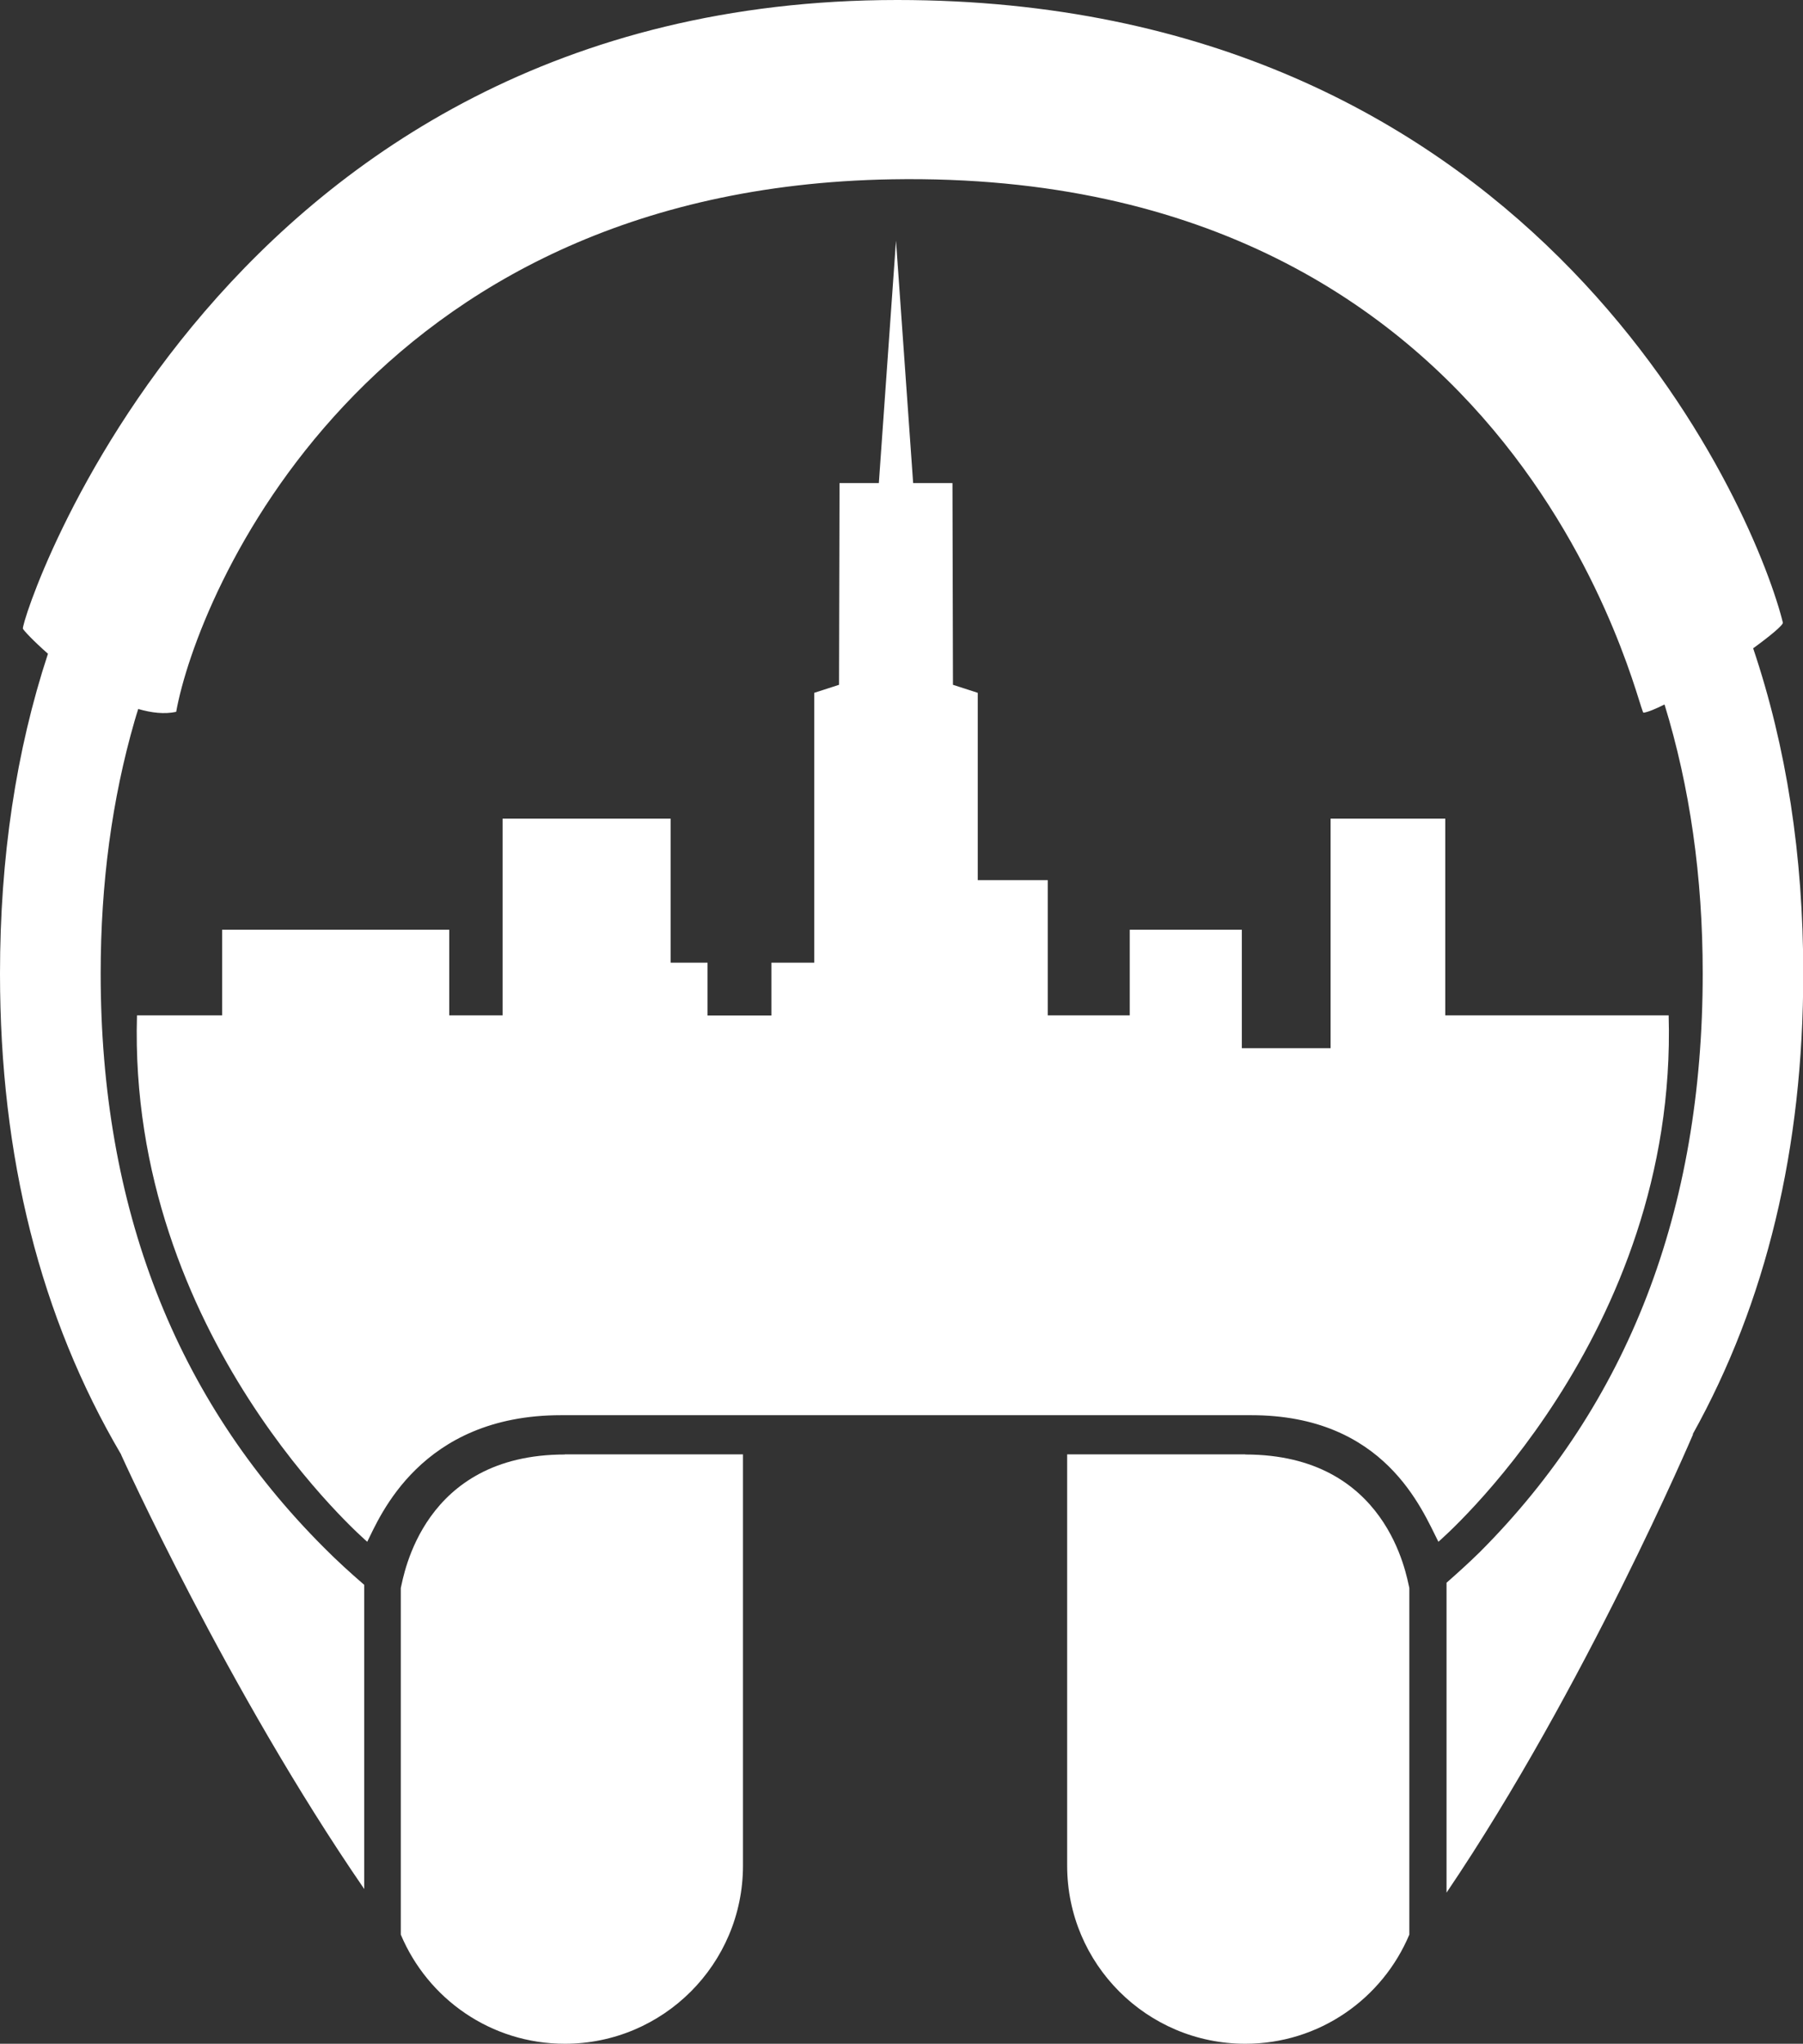
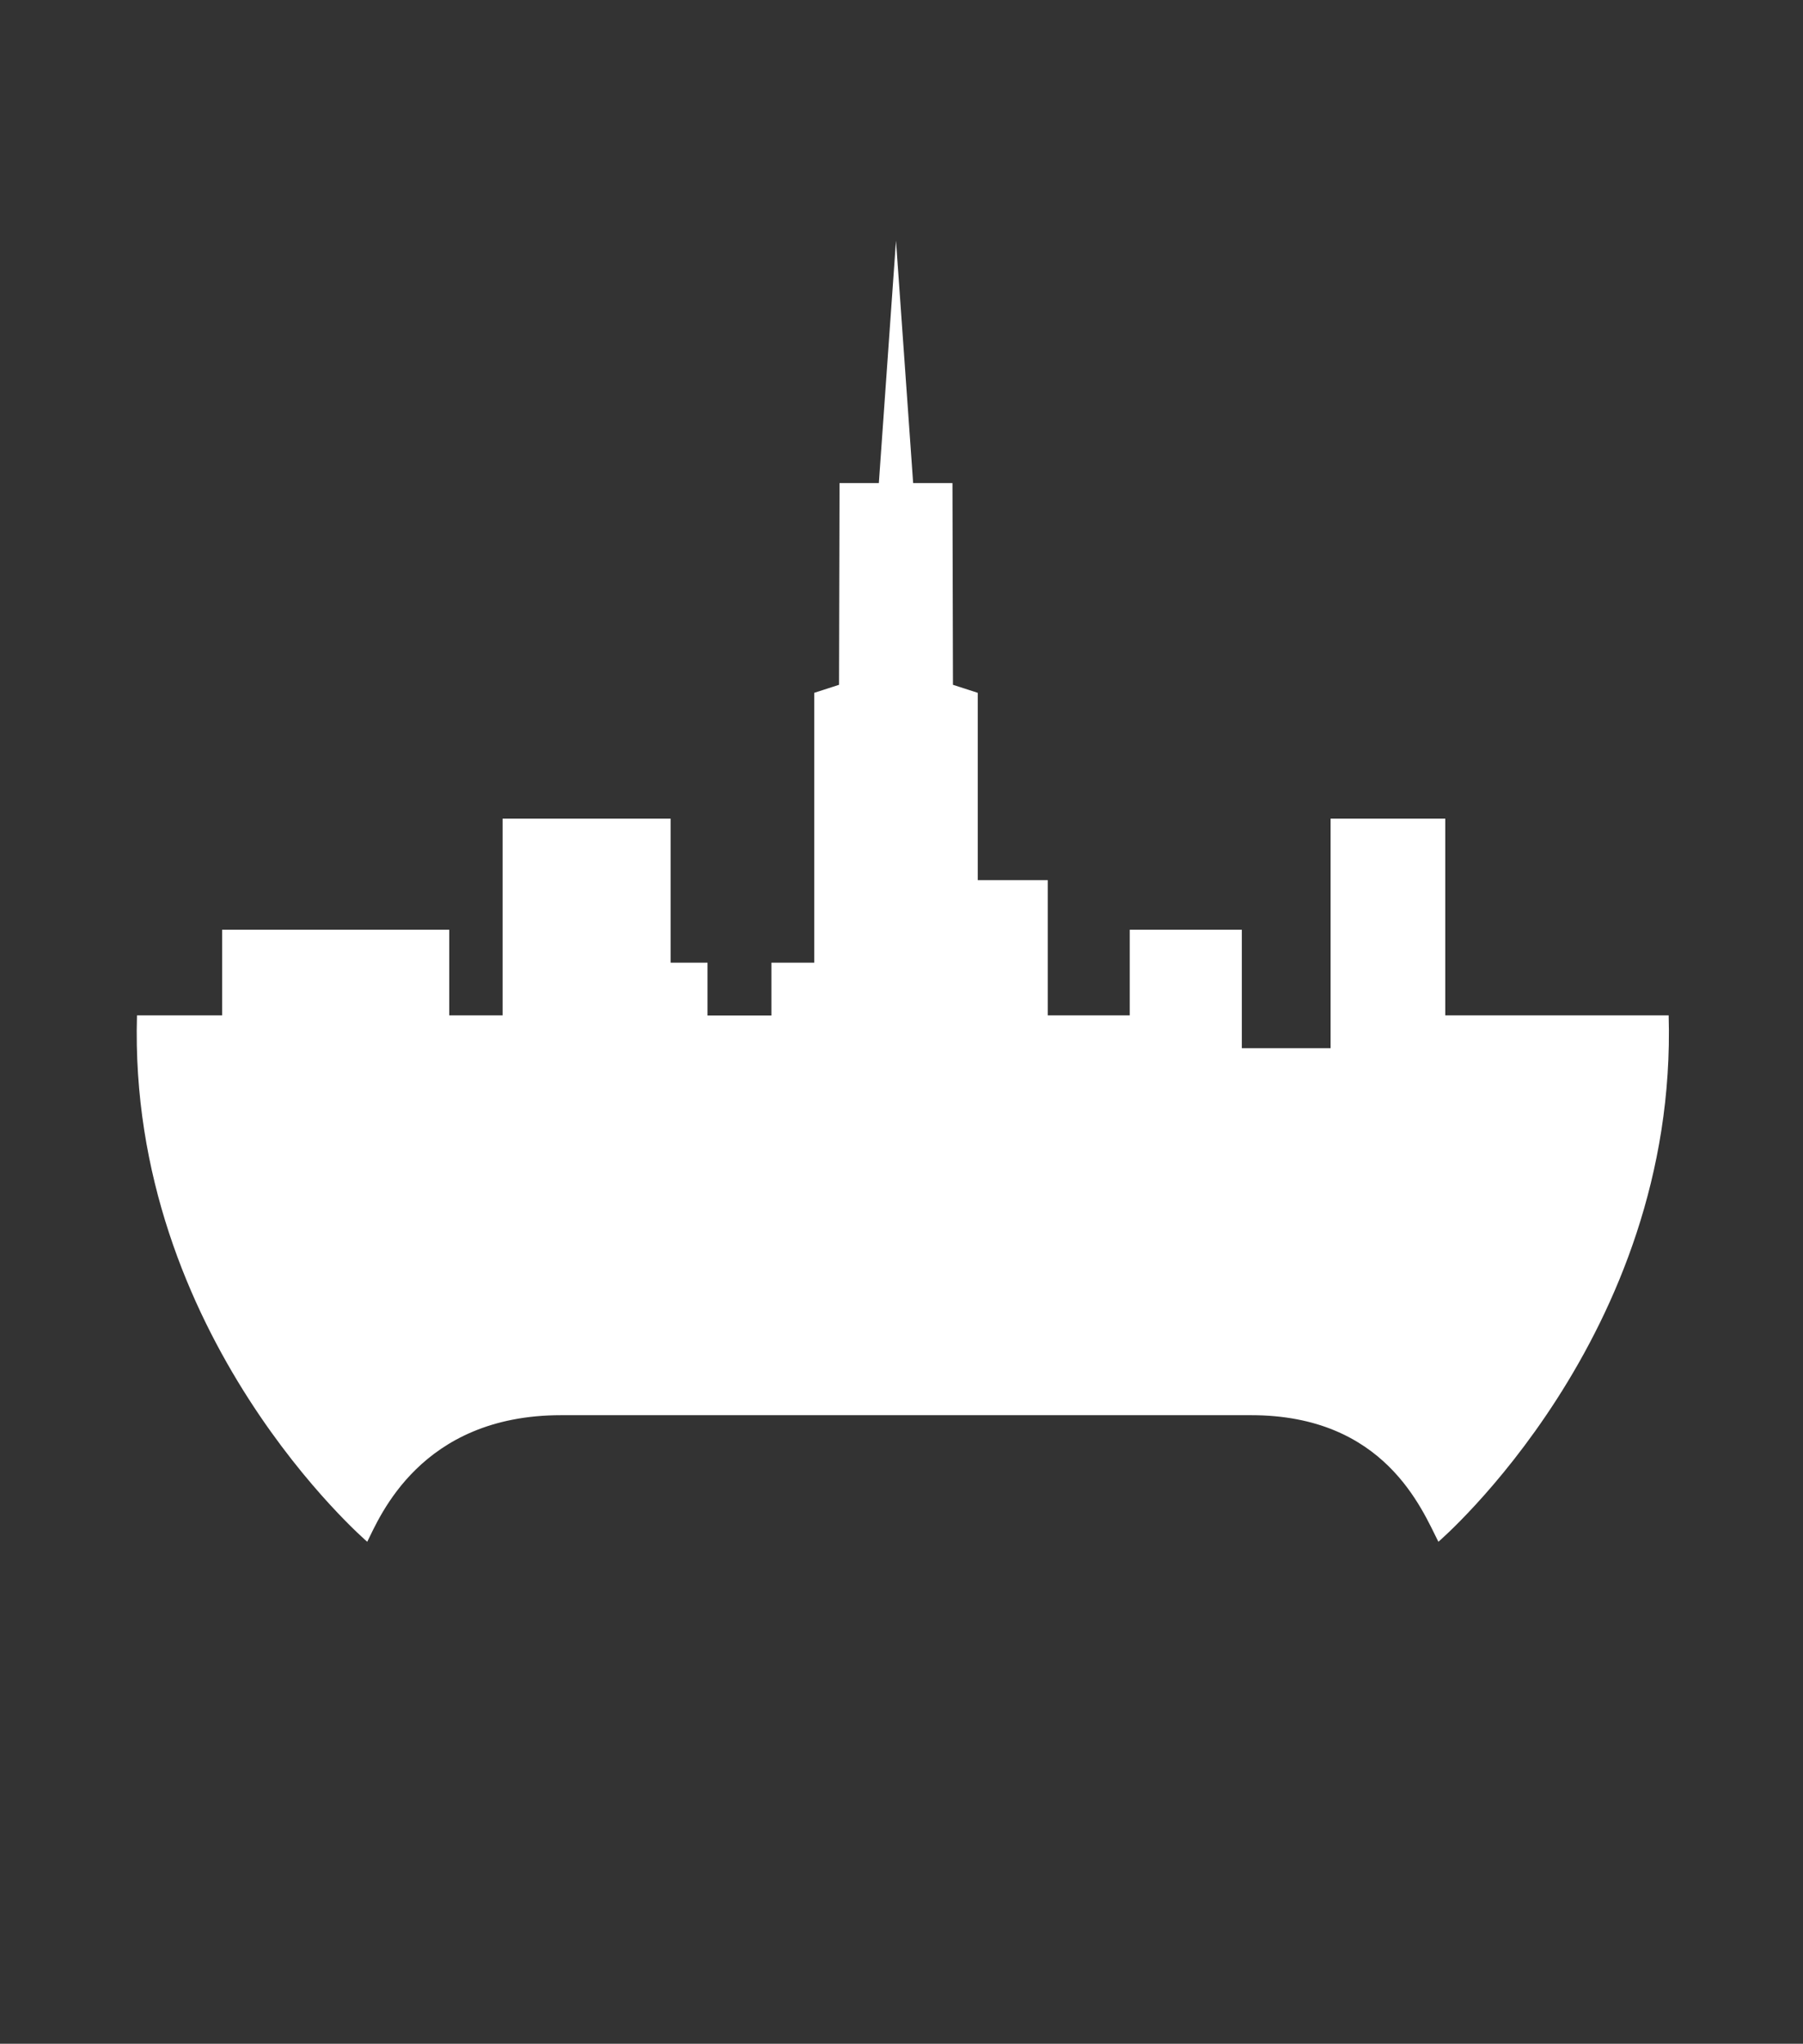
<svg xmlns="http://www.w3.org/2000/svg" id="Layer_2" data-name="Layer 2" viewBox="0 0 144 163.22">
  <rect x="0" y="0" width="144" height="163.22" fill="#333333" stroke="none" />
  <defs>
    <style>      .cls-1 {        fill: #fff;      }    </style>
  </defs>
  <g id="Layer_1-2" data-name="Layer 1">
    <g id="a01f0bbd-5ed4-4565-9f86-e32d8d2c651e_4" data-name="a01f0bbd-5ed4-4565-9f86-e32d8d2c651e@4">
-       <path class="cls-1" d="m140,51.79c1.43-1.04,2.44-1.89,2.39-2.07-.06-.24-.12-.48-.19-.72C139.23,38.53,121.59,0,71.66,0,17.51,0,1.59,49.6,1.83,50.21c.06.14.83.97,2,2-2.55,7.76-3.83,16.28-3.83,25.55,0,14.65,3.23,27.45,9.68,38.41h-.01s8.47,18.77,19.42,34.69v-24.29c-1.1-.95-2.18-1.93-3.22-2.98-11.88-11.88-17.83-27.17-17.83-45.84,0-7.23.91-13.95,2.71-20.18.09-.32.19-.63.29-.95,1.06.31,2.09.43,3.03.23,1.66-9.21,15.02-41.82,57.17-42.53,50.64-.86,59.61,42.66,60.02,42.6.36-.05.96-.3,1.68-.66,2.02,6.58,3.05,13.73,3.05,21.48,0,18.94-5.95,34.35-17.83,46.24-.86.84-1.74,1.64-2.63,2.42v24.75c11.09-16.39,19.7-36.63,19.7-36.63l-.05.04c5.88-10.56,8.84-22.83,8.84-36.82,0-9.42-1.34-18.07-4-25.96Z" />
-       <path class="cls-1" d="m99.46,116.15h-14.23v32.84c0,7.86,6.37,14.23,14.23,14.23,5.91,0,10.95-3.6,13.1-8.72v-27.68c-.24-.98-1.75-10.66-13.1-10.66Z" />
-       <path class="cls-1" d="m45.11,116.15h14.23v32.84c0,7.86-6.37,14.23-14.23,14.23-5.91,0-10.95-3.6-13.1-8.72v-27.68c.24-.98,1.75-10.66,13.1-10.66Z" />
      <path class="cls-1" d="m133.26,81.09h-17.83v-15.71h-9.16v18.33h-7.09v-9.46h-8.95v6.84h-6.55v-10.8h-5.59v-14.96l-1.98-.64-.04-16.11h-3.14l-1.37-19.36-1.37,19.36h-3.14l-.04,16.11-1.98.64v21.55h-3.42v4.22h-5.1v-4.22h-2.95v-11.5h-13.42v15.71h-4.26v-6.84h-18.14s0,6.84,0,6.84h-6.8c-.74,25.62,18.39,42.04,18.39,42.04.99-1.96,4.24-10.11,15.48-10.11h55.12c10.67,0,13.63,7.52,14.95,10.11,0,0,19.13-16.42,18.39-42.04Z" />
    </g>
  </g>
</svg>